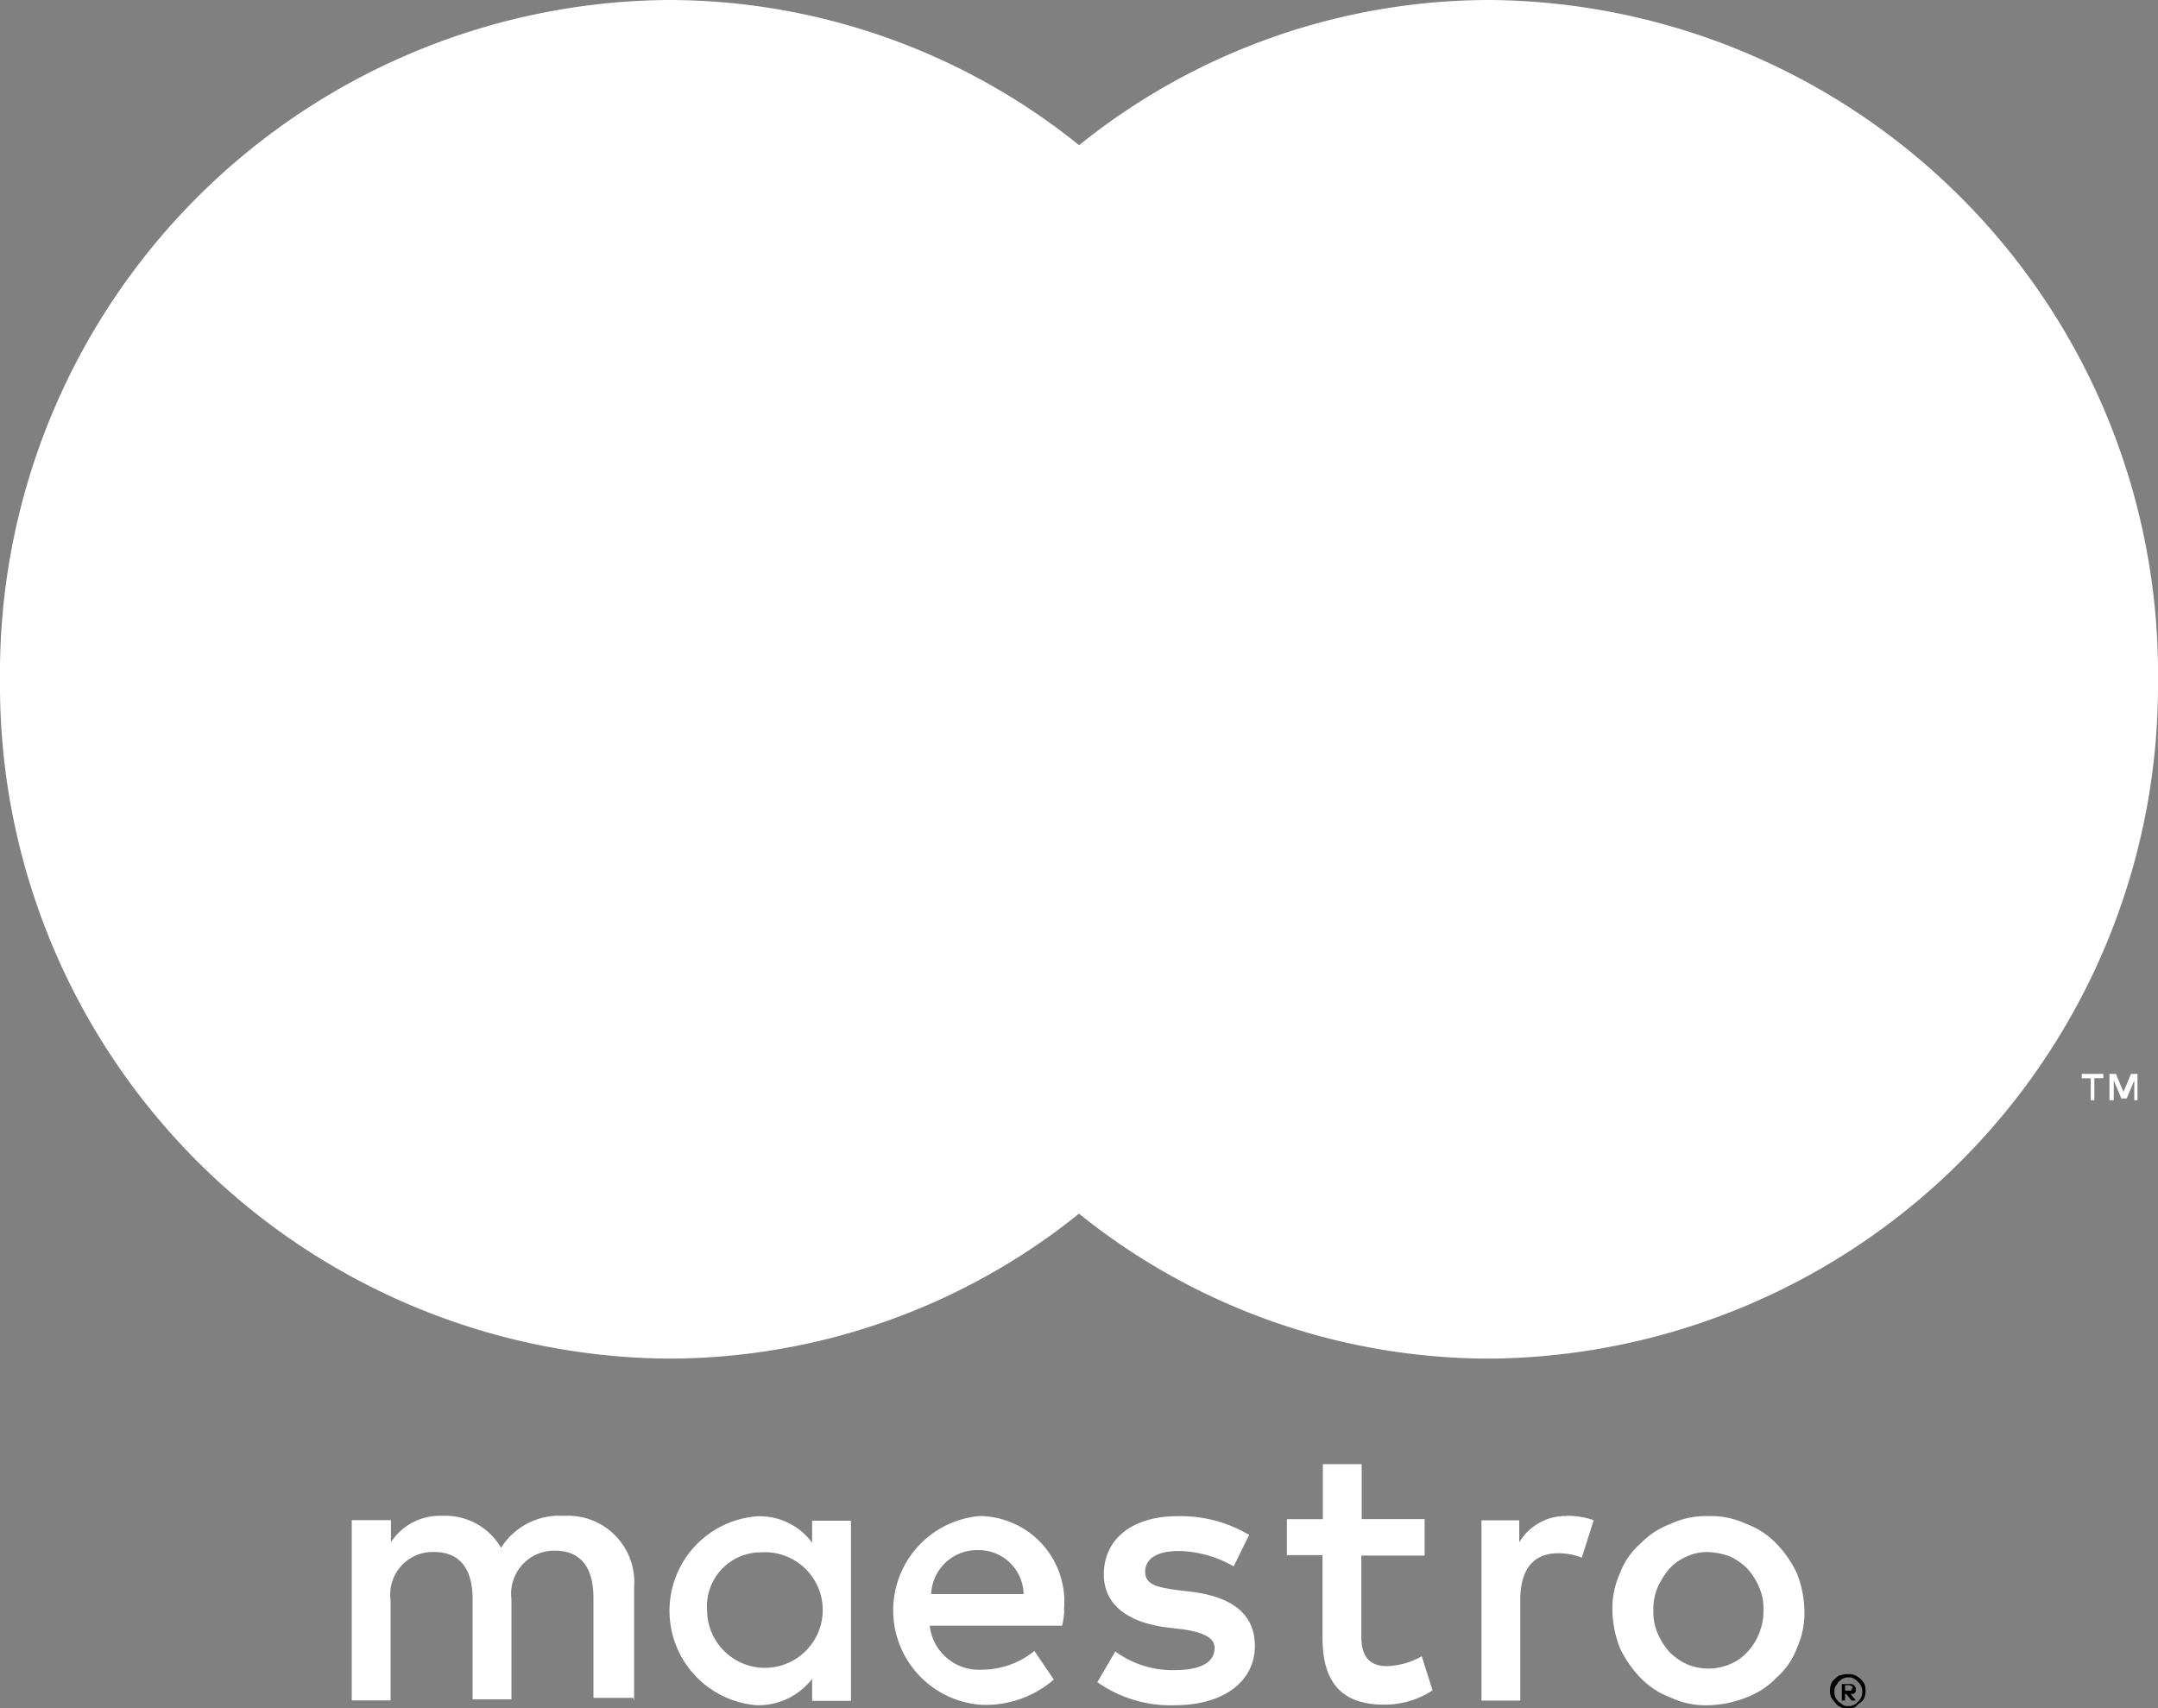
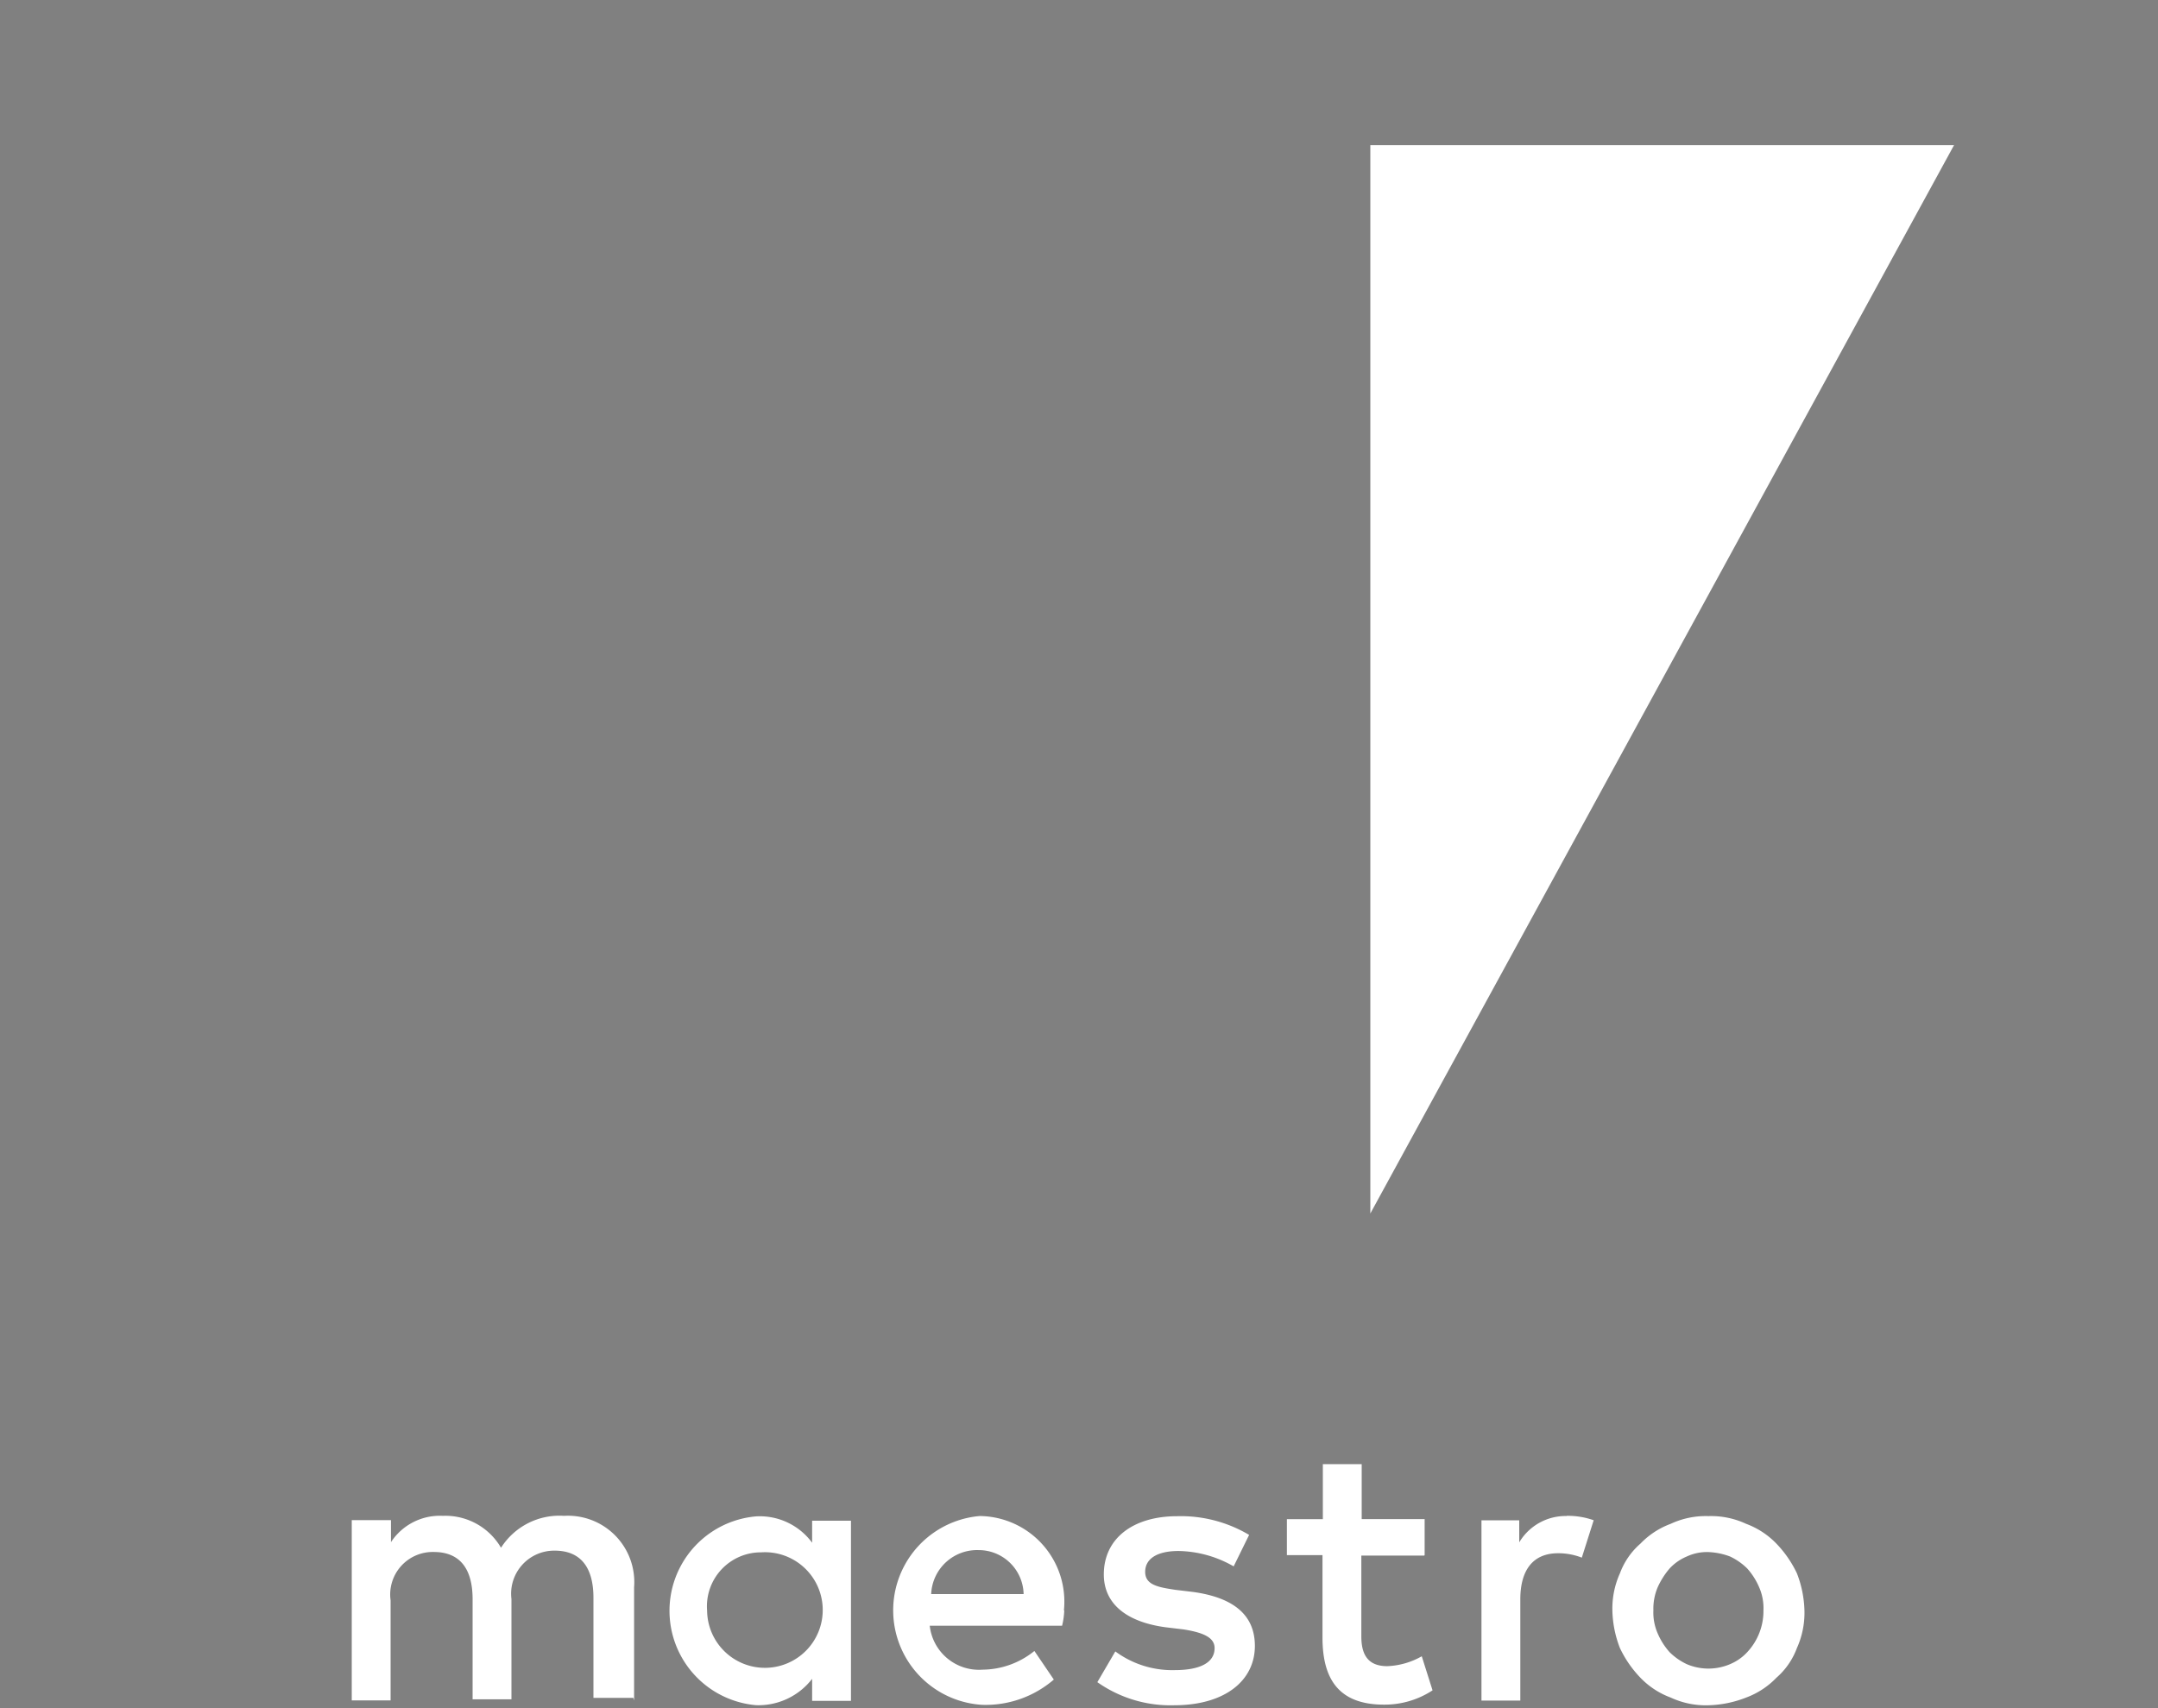
<svg xmlns="http://www.w3.org/2000/svg" width="24" height="19" viewBox="0 0 24 19">
  <rect x="0" y="0" width="24" height="19" fill="#808080" stroke="none" />
  <g id="maestro-card-icon" transform="translate(-623 -4274)">
    <rect id="Rectangle_7461" data-name="Rectangle 7461" width="24" height="19" transform="translate(623 4274)" fill="none" />
    <g id="Maestro_2016_1_" data-name="Maestro_2016 (1)" transform="translate(623 4274)">
      <g id="Group_5883" data-name="Group 5883">
-         <path id="Path_10579" data-name="Path 10579" d="M193.524,97.993V97.7h-.072l-.084.2-.084-.2h-.072v.293h.048v-.22l.084.2h.06l.084-.2v.22Zm-.48,0v-.245h.1V97.7h-.24v.049h.1v.245Z" transform="translate(-169.752 -85.755)" fill="#fff" />
-         <path id="Path_10580" data-name="Path 10580" d="M79.392,25.084H72.9V13.2h6.492Z" transform="translate(-64.152 -11.586)" fill="#fff" />
-         <path id="Path_10581" data-name="Path 10581" d="M9.168,7.556A7.588,7.588,0,0,1,12,1.614,7.283,7.283,0,0,0,7.416,0,7.492,7.492,0,0,0,0,7.556a7.492,7.492,0,0,0,7.416,7.556A7.283,7.283,0,0,0,12,13.5,7.588,7.588,0,0,1,9.168,7.556" fill="#fff" />
-         <path id="Path_10582" data-name="Path 10582" d="M112,7.556a7.492,7.492,0,0,1-7.416,7.556A7.283,7.283,0,0,1,100,13.5a7.65,7.65,0,0,0,0-11.884A7.283,7.283,0,0,1,104.584,0,7.492,7.492,0,0,1,112,7.556" transform="translate(-88)" fill="#fff" />
+         <path id="Path_10580" data-name="Path 10580" d="M79.392,25.084V13.2h6.492Z" transform="translate(-64.152 -11.586)" fill="#fff" />
      </g>
      <g id="Group_5884" data-name="Group 5884" transform="translate(3.912 16.286)">
        <path fill="#fff" id="Path_10583" data-name="Path 10583" d="M46.112,133.775a.858.858,0,0,1,.3.049l-.132.416a.714.714,0,0,0-.264-.049c-.276,0-.42.183-.42.514v1.125h-.432v-2.005h.42v.245a.6.6,0,0,1,.528-.293m-1.584.44h-.7v.9c0,.2.072.33.288.33a.839.839,0,0,0,.384-.11l.12.379a.973.973,0,0,1-.54.159c-.5,0-.684-.281-.684-.746v-.917H43v-.4h.4V133.2h.432v.611h.7v.4Zm-5.484.428a.511.511,0,0,1,.528-.489.5.5,0,0,1,.5.489Zm1.476.183a.952.952,0,0,0-.936-1.051,1.053,1.053,0,0,0,.024,2.1,1.16,1.16,0,0,0,.8-.281l-.216-.318a.927.927,0,0,1-.576.208.551.551,0,0,1-.588-.489H40.5a.84.84,0,0,0,.024-.171m1.884-.489a1.268,1.268,0,0,0-.612-.171c-.24,0-.372.086-.372.232s.144.171.336.2l.2.024c.432.061.684.245.684.6,0,.379-.324.66-.9.66a1.412,1.412,0,0,1-.852-.257l.2-.342a1.064,1.064,0,0,0,.66.208c.288,0,.444-.086.444-.245,0-.11-.108-.171-.348-.208l-.2-.024c-.444-.061-.684-.269-.684-.587,0-.4.324-.648.816-.648a1.486,1.486,0,0,1,.8.208Zm5.28-.159a.529.529,0,0,0-.24.049.548.548,0,0,0-.192.134.872.872,0,0,0-.132.208.611.611,0,0,0-.048.257.577.577,0,0,0,.048.257.758.758,0,0,0,.132.208.685.685,0,0,0,.192.134.613.613,0,0,0,.48,0,.548.548,0,0,0,.192-.134.67.67,0,0,0,.18-.465.576.576,0,0,0-.048-.257.759.759,0,0,0-.132-.208.686.686,0,0,0-.192-.134.763.763,0,0,0-.24-.049m0-.4a.924.924,0,0,1,.42.086.9.9,0,0,1,.336.22,1.242,1.242,0,0,1,.228.33,1.221,1.221,0,0,1,.084.416.953.953,0,0,1-.084.416.81.81,0,0,1-.228.33.9.9,0,0,1-.336.22,1.227,1.227,0,0,1-.42.086.924.924,0,0,1-.42-.086.9.9,0,0,1-.336-.22,1.241,1.241,0,0,1-.228-.33,1.221,1.221,0,0,1-.084-.416.953.953,0,0,1,.084-.416.81.81,0,0,1,.228-.33.9.9,0,0,1,.336-.22.924.924,0,0,1,.42-.086m-11.136,1.051a.6.6,0,0,1,.6-.648.643.643,0,1,1-.6.648m1.6,0v-1h-.432v.245a.723.723,0,0,0-.624-.293,1.054,1.054,0,0,0,0,2.1.754.754,0,0,0,.624-.293v.245h.432Zm-2.412,1v-1.259a.738.738,0,0,0-.78-.795.769.769,0,0,0-.7.355.715.715,0,0,0-.648-.355.649.649,0,0,0-.576.293v-.245H32.6v2.005h.432v-1.113a.473.473,0,0,1,.48-.538c.288,0,.432.183.432.526v1.113h.432V134.7a.479.479,0,0,1,.48-.538c.288,0,.432.183.432.526V135.8h.444Z" transform="translate(-32.6 -133.2)" />
-         <path id="Path_10584" data-name="Path 10584" d="M169.768,152.435v.049h.048c.012,0,.024,0,.024-.012s.012-.012.012-.024,0-.012-.012-.012a.042.042,0,0,0-.024-.012h-.048Zm.048-.024c.024,0,.036,0,.048.012a.064.064,0,0,1,.024.049.045.045,0,0,1-.012.037c-.012.012-.024.012-.048.012l.06.073h-.048l-.06-.073h-.012v.073h-.036v-.183h.084Zm-.012.245a.106.106,0,0,0,.06-.012.166.166,0,0,0,.048-.037.168.168,0,0,0,.036-.049.162.162,0,0,0,0-.122.168.168,0,0,0-.036-.049.166.166,0,0,0-.048-.037.089.089,0,0,0-.06-.012.106.106,0,0,0-.06.012.166.166,0,0,0-.048.037c-.012.012-.024.037-.036.049a.162.162,0,0,0,0,.122.169.169,0,0,0,.036.049c.012.012.036.024.048.037a.106.106,0,0,0,.06.012m0-.355a.15.15,0,0,1,.072.012.262.262,0,0,1,.06.037.266.266,0,0,1,.048.061.23.23,0,0,1,0,.147.122.122,0,0,1-.048.061c-.024.012-.036.037-.06.049a.15.15,0,0,1-.072.012.2.2,0,0,1-.084-.012.12.12,0,0,1-.06-.049.267.267,0,0,1-.048-.061.23.23,0,0,1,0-.147.122.122,0,0,1,.048-.061c.012-.012.036-.037.06-.037a.2.2,0,0,1,.084-.012" transform="translate(-153.16 -149.965)" />
      </g>
    </g>
  </g>
</svg>